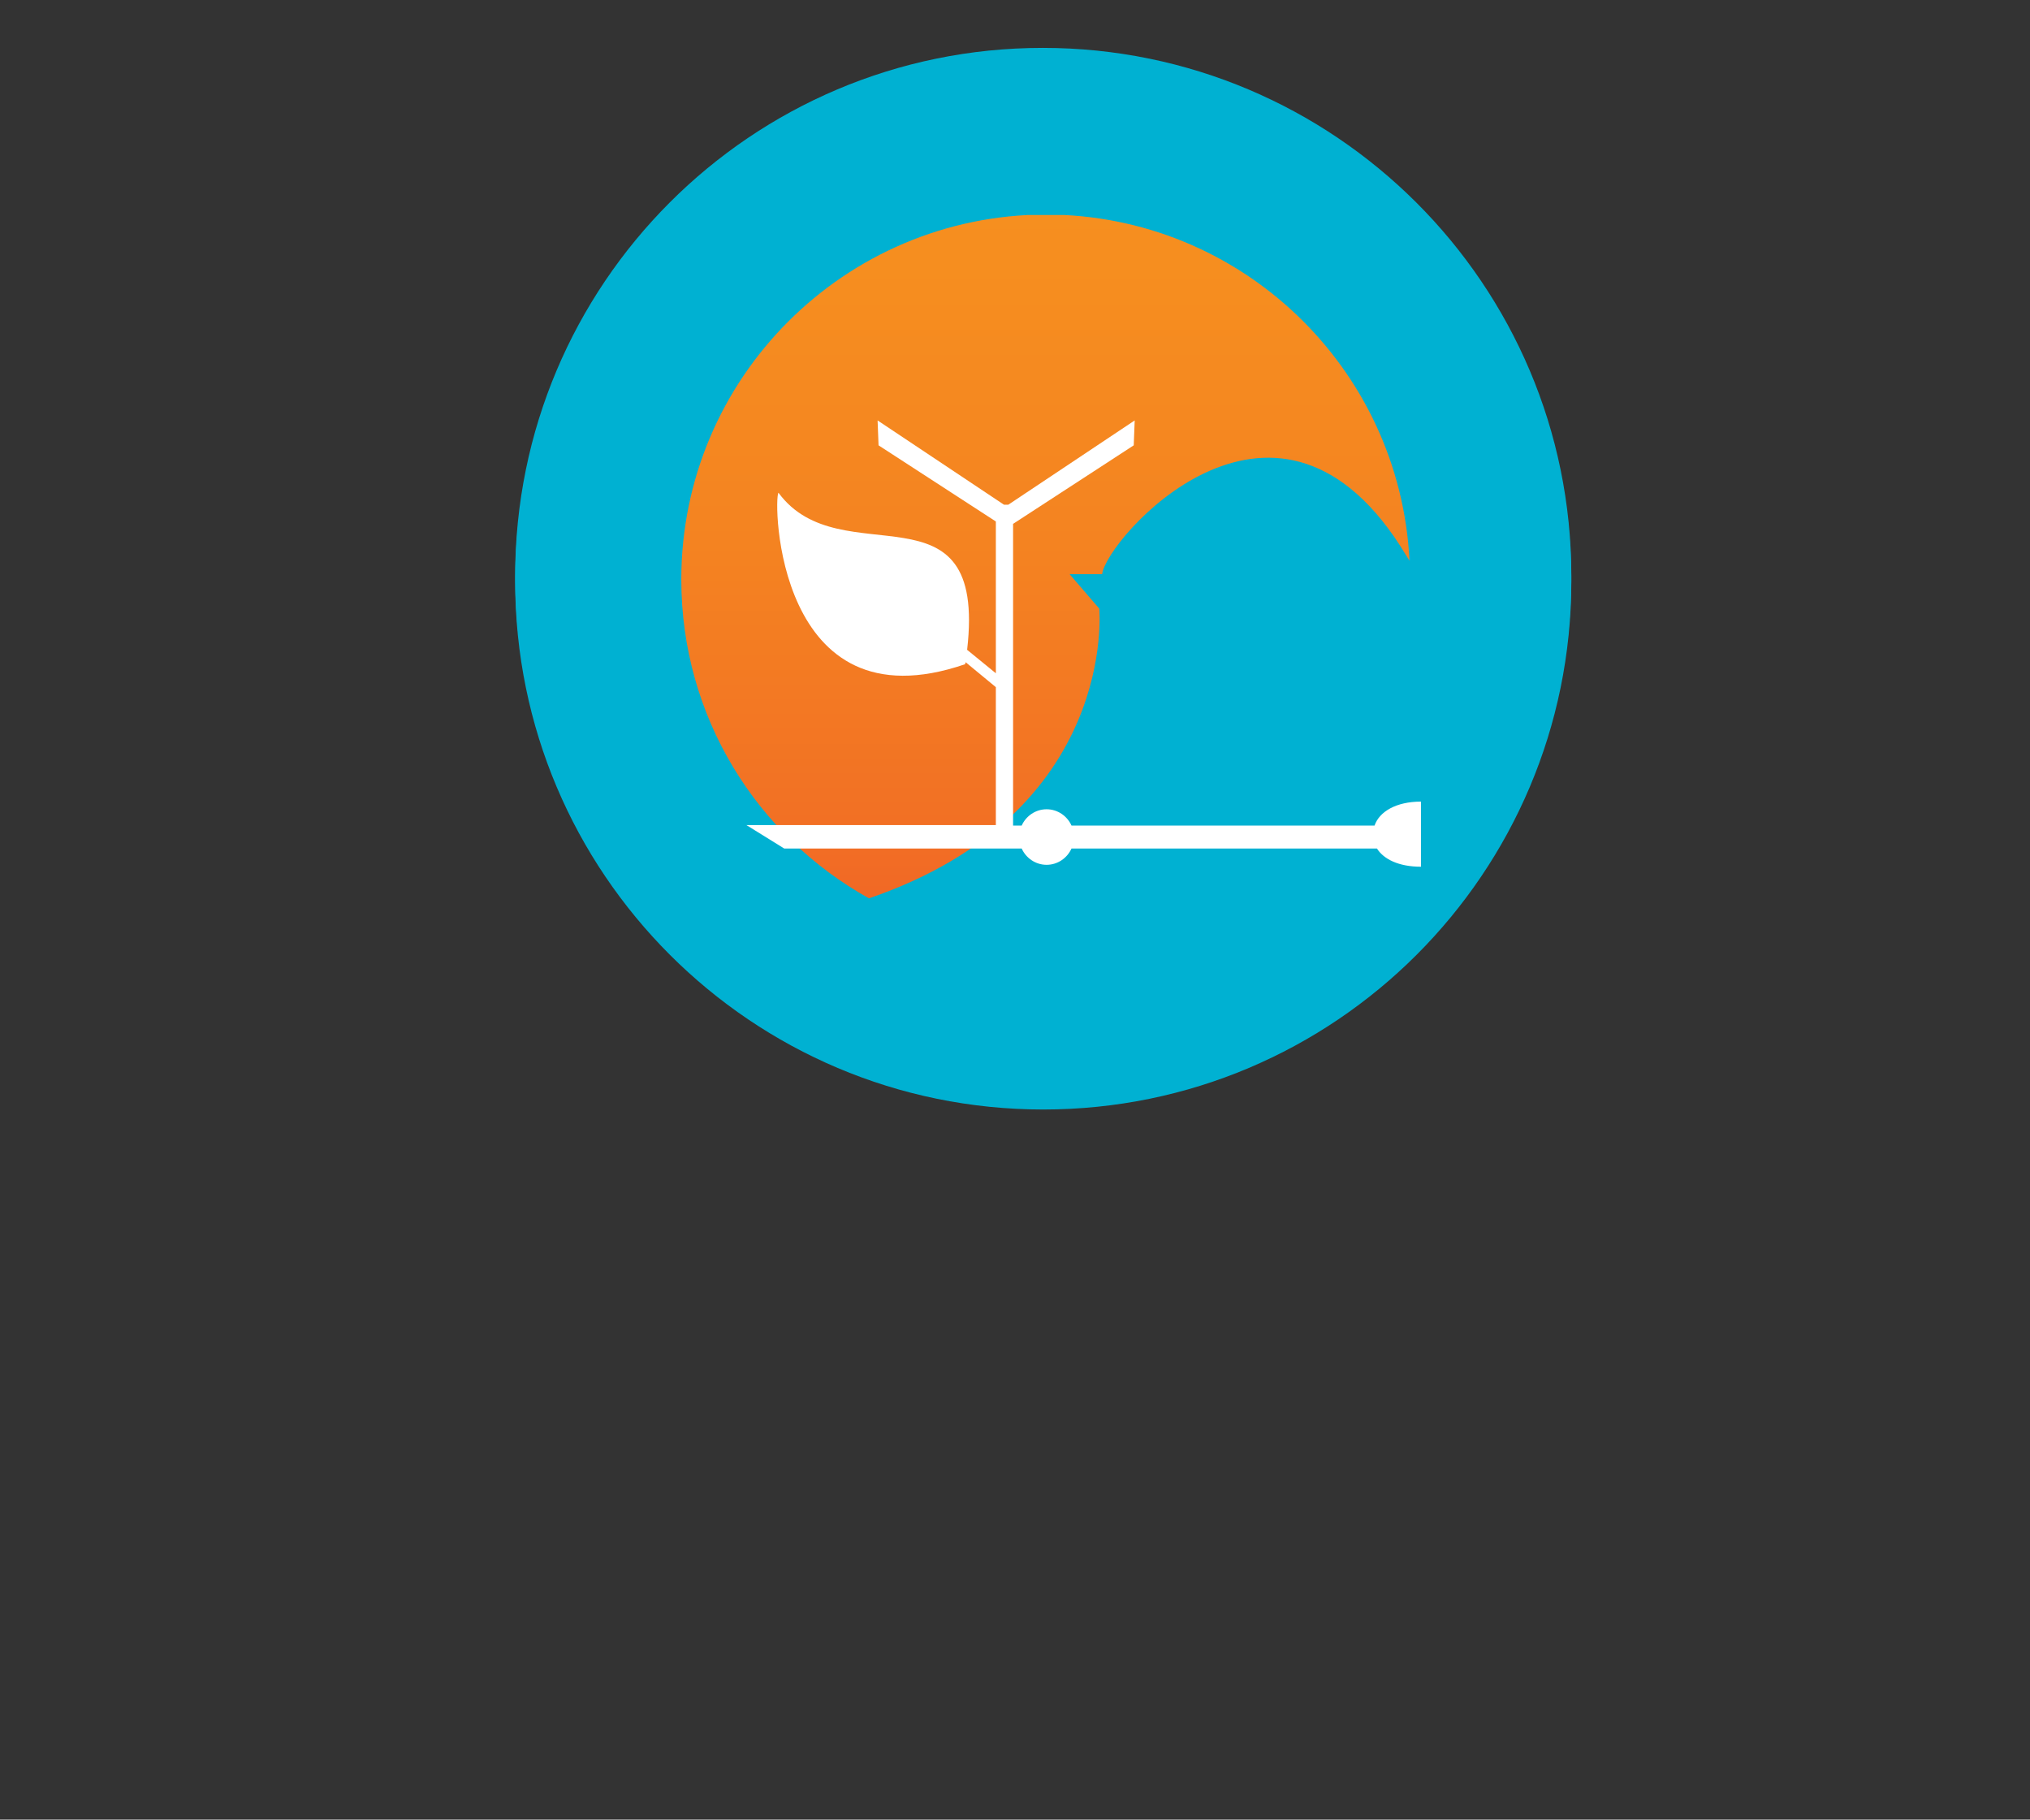
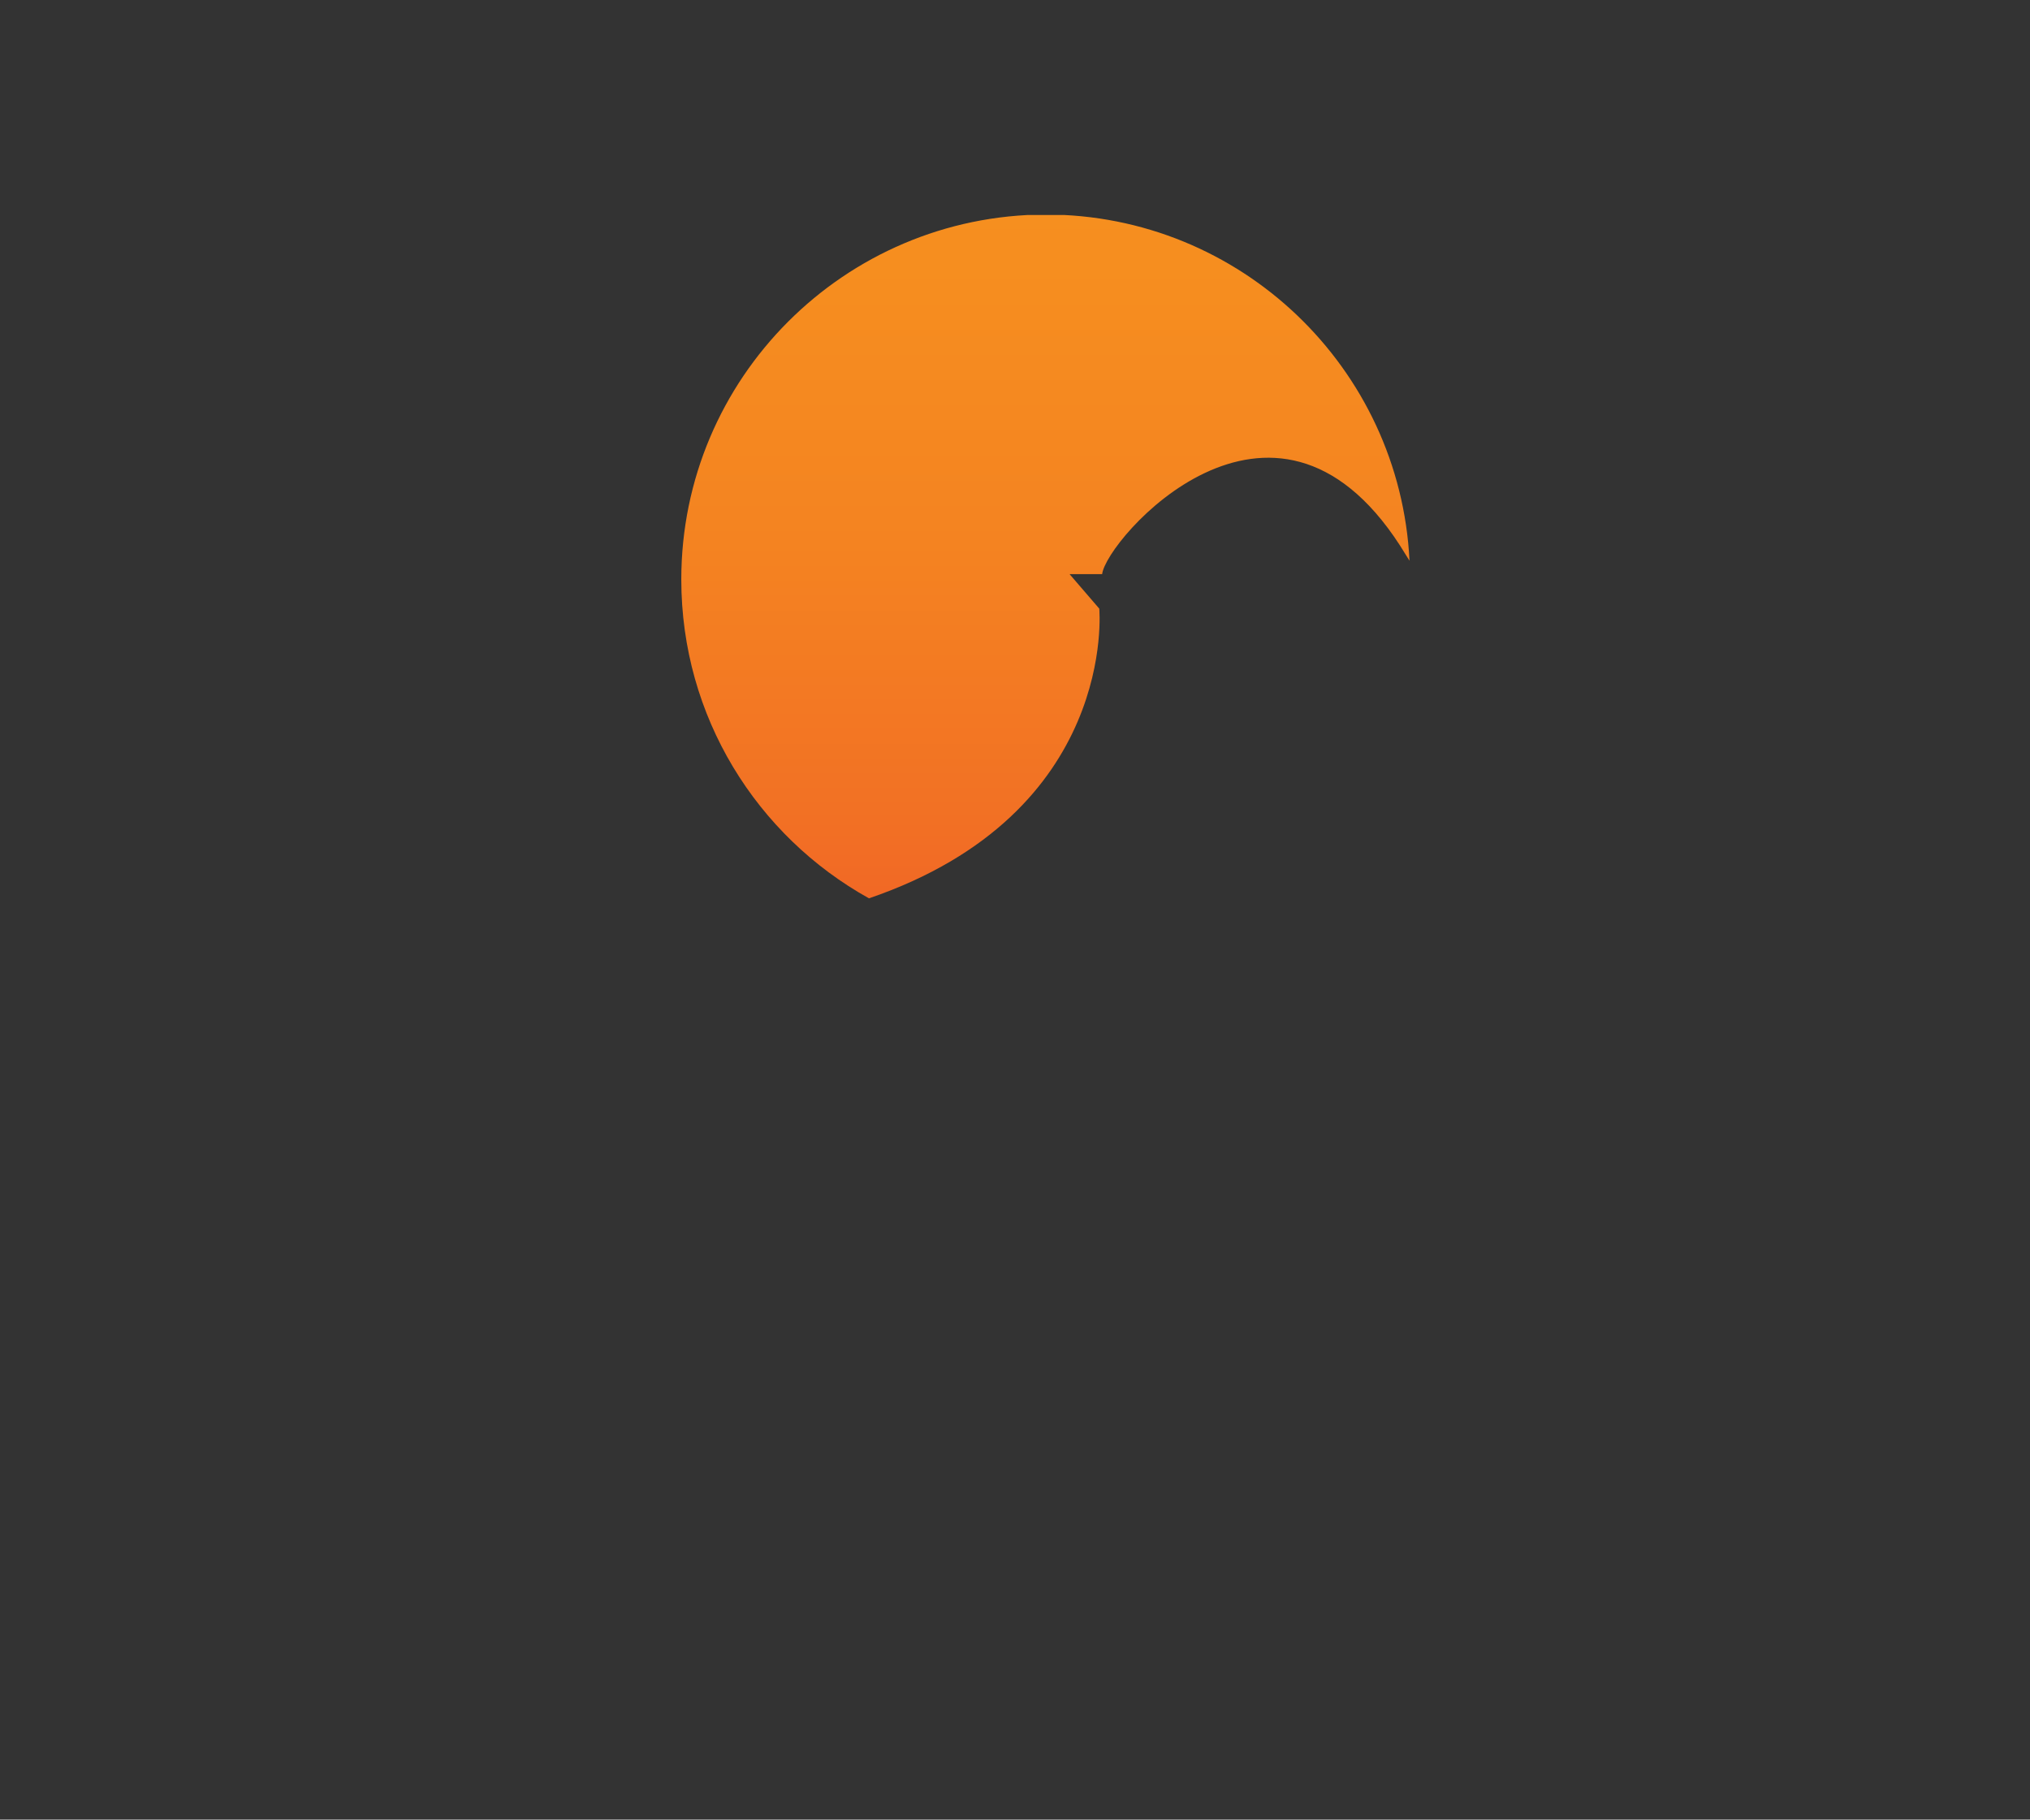
<svg xmlns="http://www.w3.org/2000/svg" xmlns:xlink="http://www.w3.org/1999/xlink" id="Слой_1" x="0px" y="0px" viewBox="0 0 424 380" style="enable-background:new 0 0 424 380;" xml:space="preserve">
  <rect x="0" y="0" width="424" height="380" fill="#333333" stroke="none" />
  <style type="text/css"> .st0{clip-path:url(#SVGID_2_);fill:#00B1D2;} .st1{clip-path:url(#SVGID_4_);fill:#00B1D2;} .st2{clip-path:url(#SVGID_6_);fill:url(#SVGID_7_);} .st3{clip-path:url(#SVGID_9_);fill:#FFFFFF;} </style>
  <g>
    <g>
      <defs>
        <rect id="SVGID_1_" x="21" y="10" width="393.7" height="342" />
      </defs>
      <clipPath id="SVGID_2_">
        <use xlink:href="#SVGID_1_" style="overflow:visible;" />
      </clipPath>
-       <path class="st0" d="M328.2,121.4c0,60.9-49.4,110.3-110.3,110.3s-110.3-49.4-110.3-110.3S156.9,11.1,217.8,11.1 S328.2,60.5,328.2,121.4" />
    </g>
    <g>
      <defs>
-         <rect id="SVGID_3_" x="21" y="10" width="393.7" height="342" />
-       </defs>
+         </defs>
      <clipPath id="SVGID_4_">
        <use xlink:href="#SVGID_3_" style="overflow:visible;" />
      </clipPath>
-       <path class="st1" d="M328.2,120.3c0,60.9-49.4,110.3-110.3,110.3s-110.3-49.4-110.3-110.3S156.9,10,217.8,10 S328.2,59.4,328.2,120.3" />
    </g>
  </g>
  <g>
    <g>
      <defs>
        <path id="SVGID_5_" d="M142.3,121c0,28.7,15.8,53.6,39.2,66.6c52.1-17.8,48.1-60.5,48.1-60.5l-6.2-7.2h6.8 c0.8-7.2,35.6-47.1,62.2-6c0.4,0.6,1.1,1.8,2,3.2c-2-40.3-35.3-72.3-76-72.3C176.4,44.9,142.3,79,142.3,121" />
      </defs>
      <clipPath id="SVGID_6_">
        <use xlink:href="#SVGID_5_" style="overflow:visible;" />
      </clipPath>
      <linearGradient id="SVGID_7_" gradientUnits="userSpaceOnUse" x1="-419.273" y1="-312.526" x2="-415.892" y2="-312.526" gradientTransform="matrix(0 -66.426 66.426 0 20978.303 -27633.375)">
        <stop offset="0" style="stop-color:#F05A28" />
        <stop offset="0.215" style="stop-color:#F27124" />
        <stop offset="0.462" style="stop-color:#F48321" />
        <stop offset="0.719" style="stop-color:#F68E1F" />
        <stop offset="1" style="stop-color:#F6921E" />
      </linearGradient>
      <rect x="142.3" y="44.9" class="st2" width="152.2" height="142.7" />
    </g>
  </g>
  <g>
    <g>
      <defs>
-         <rect id="SVGID_8_" x="21" y="10" width="393.7" height="342" />
-       </defs>
+         </defs>
      <clipPath id="SVGID_9_">
        <use xlink:href="#SVGID_8_" style="overflow:visible;" />
      </clipPath>
-       <path class="st3" d="M287.1,172.4h-63.3c-0.9-2-2.9-3.4-5.2-3.4s-4.3,1.4-5.2,3.4h-1.8v-63L236.8,93l0.2-5.2l-26.4,17.6h-0.9 l-26.4-17.6l0.2,5.2l24.5,15.9v31.7l-6-4.9c4.2-36.2-26.4-15.1-39.4-32.8c-1.1,1.2-0.6,49.4,39,35.8c0-0.1,0-0.2,0.1-0.4l6.3,5.2 v28.8h-52.1l7.9,4.9h49.6c0.9,2,2.9,3.4,5.2,3.4s4.3-1.4,5.2-3.4h63.8c1.4,2.2,4.5,3.8,9.2,3.8v-13.6 C291.6,167.4,288.1,169.5,287.1,172.4" />
    </g>
  </g>
</svg>